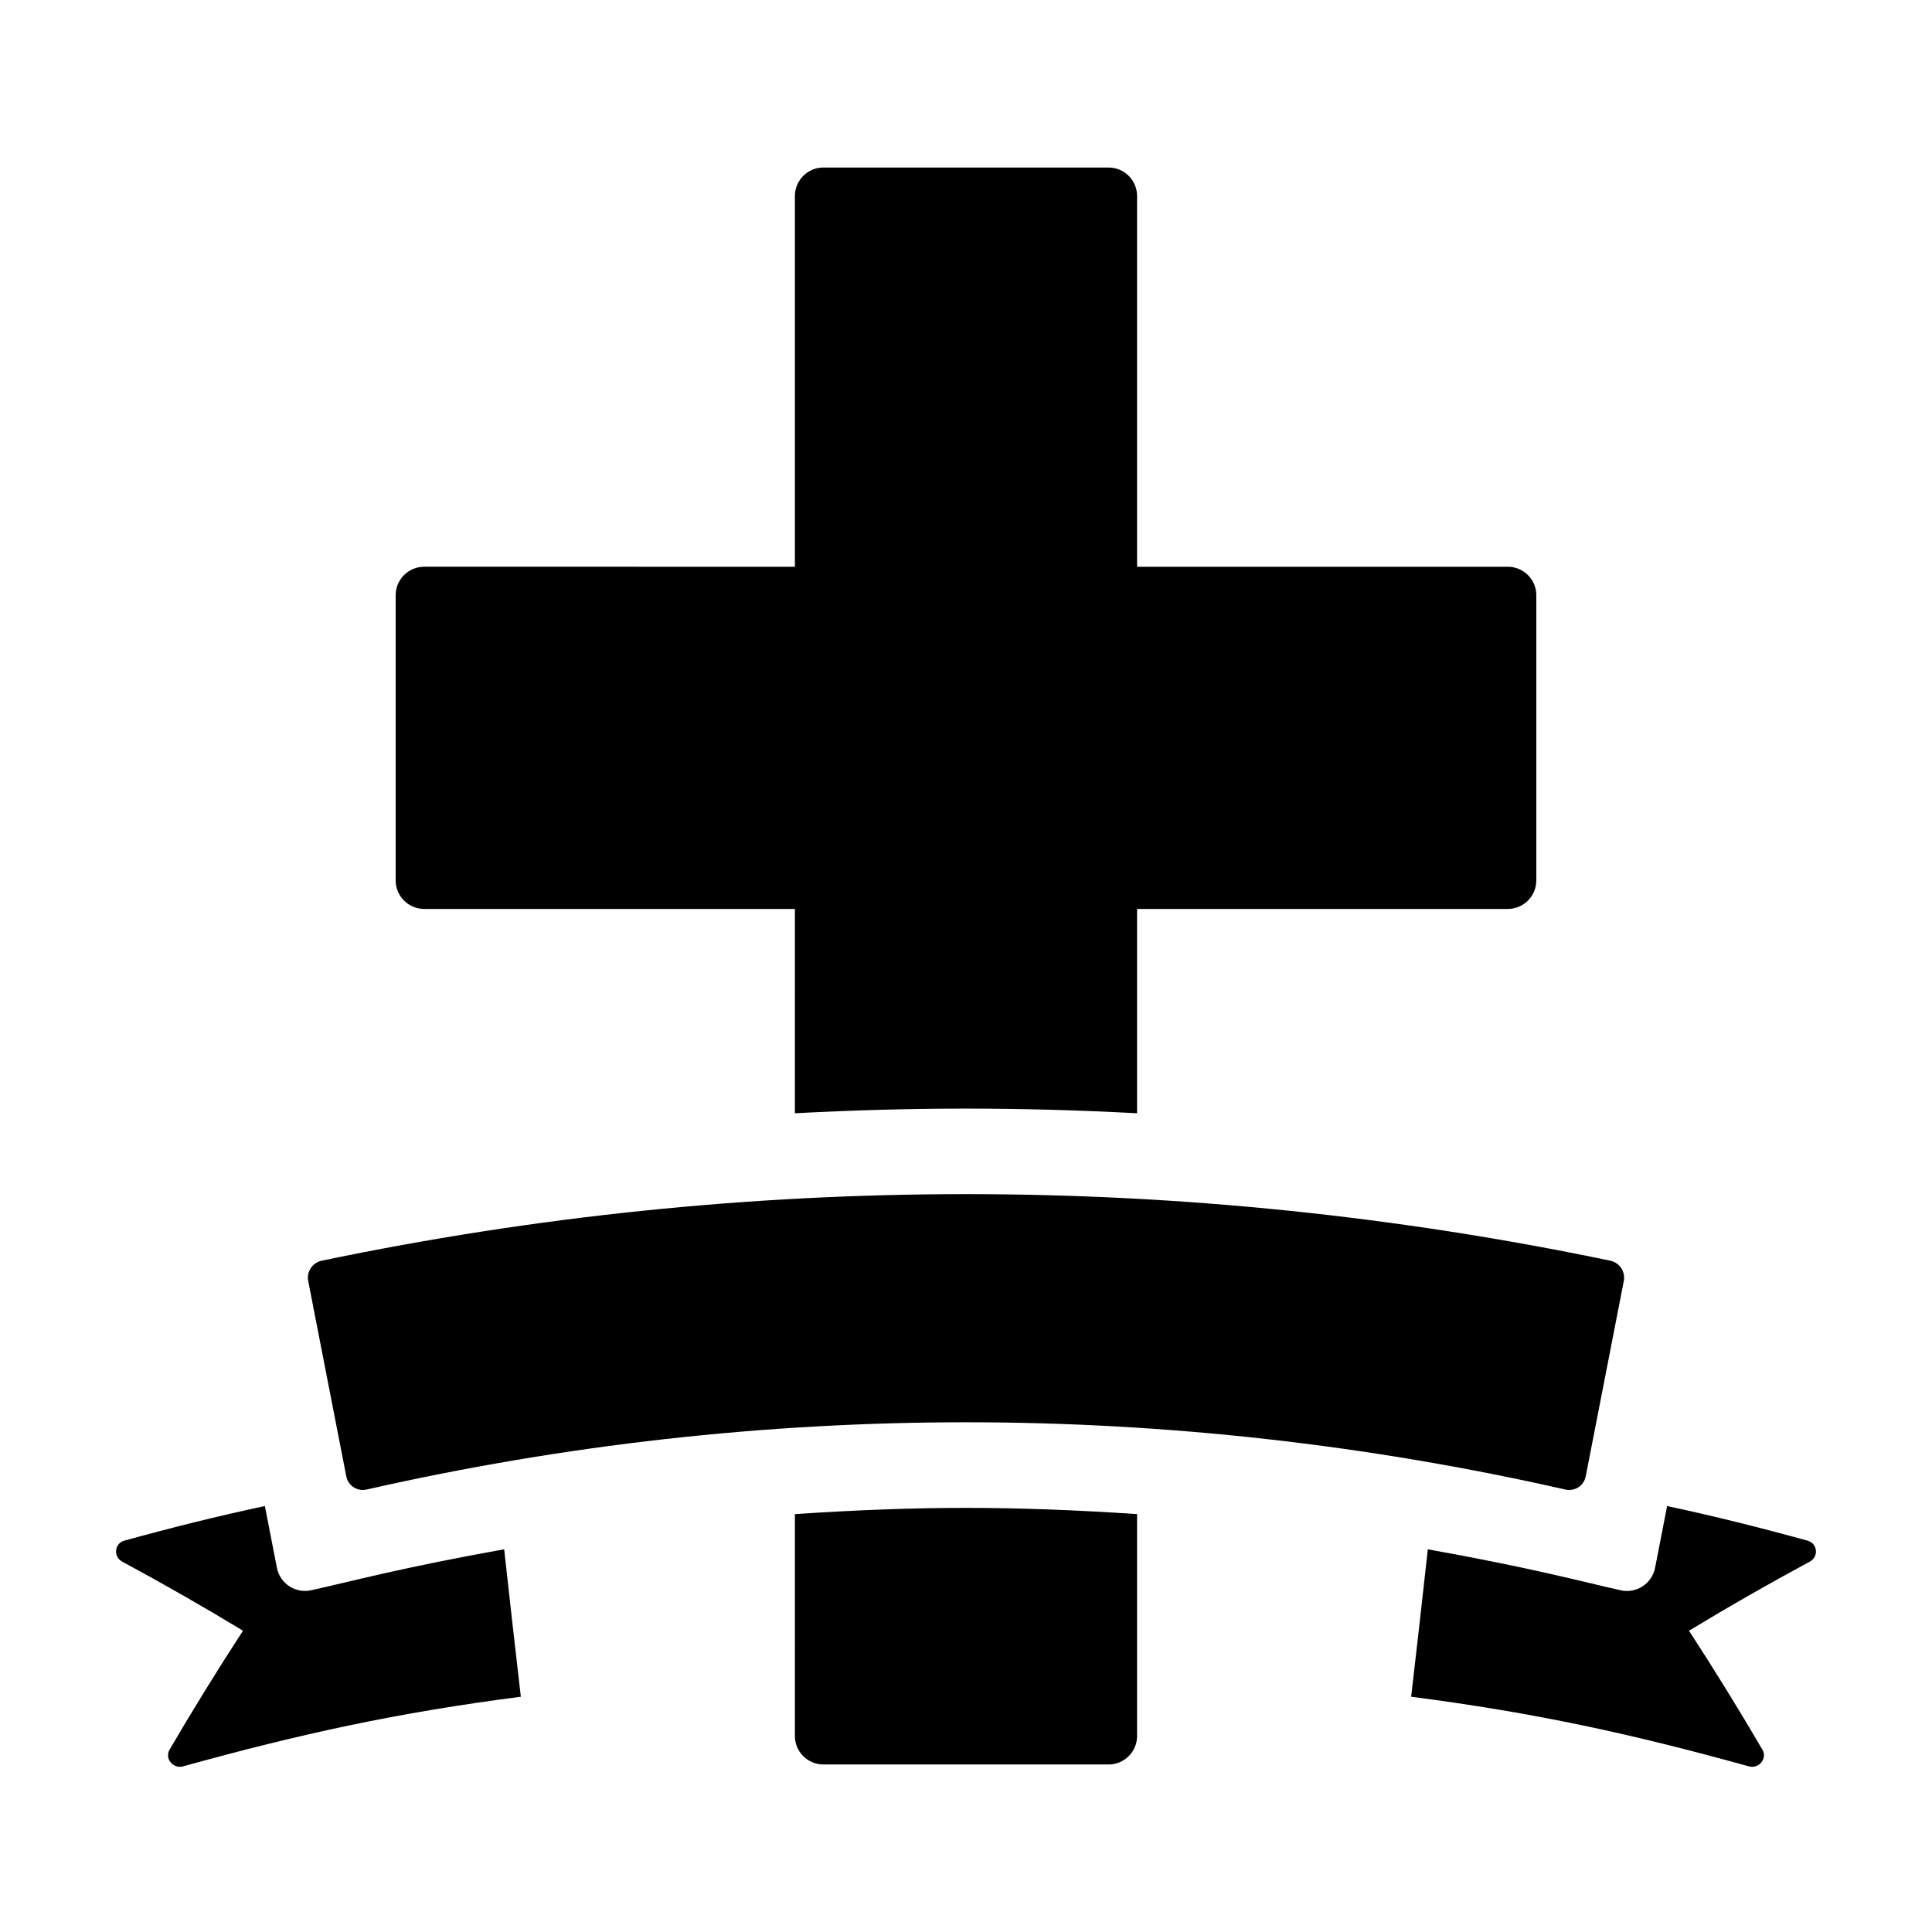
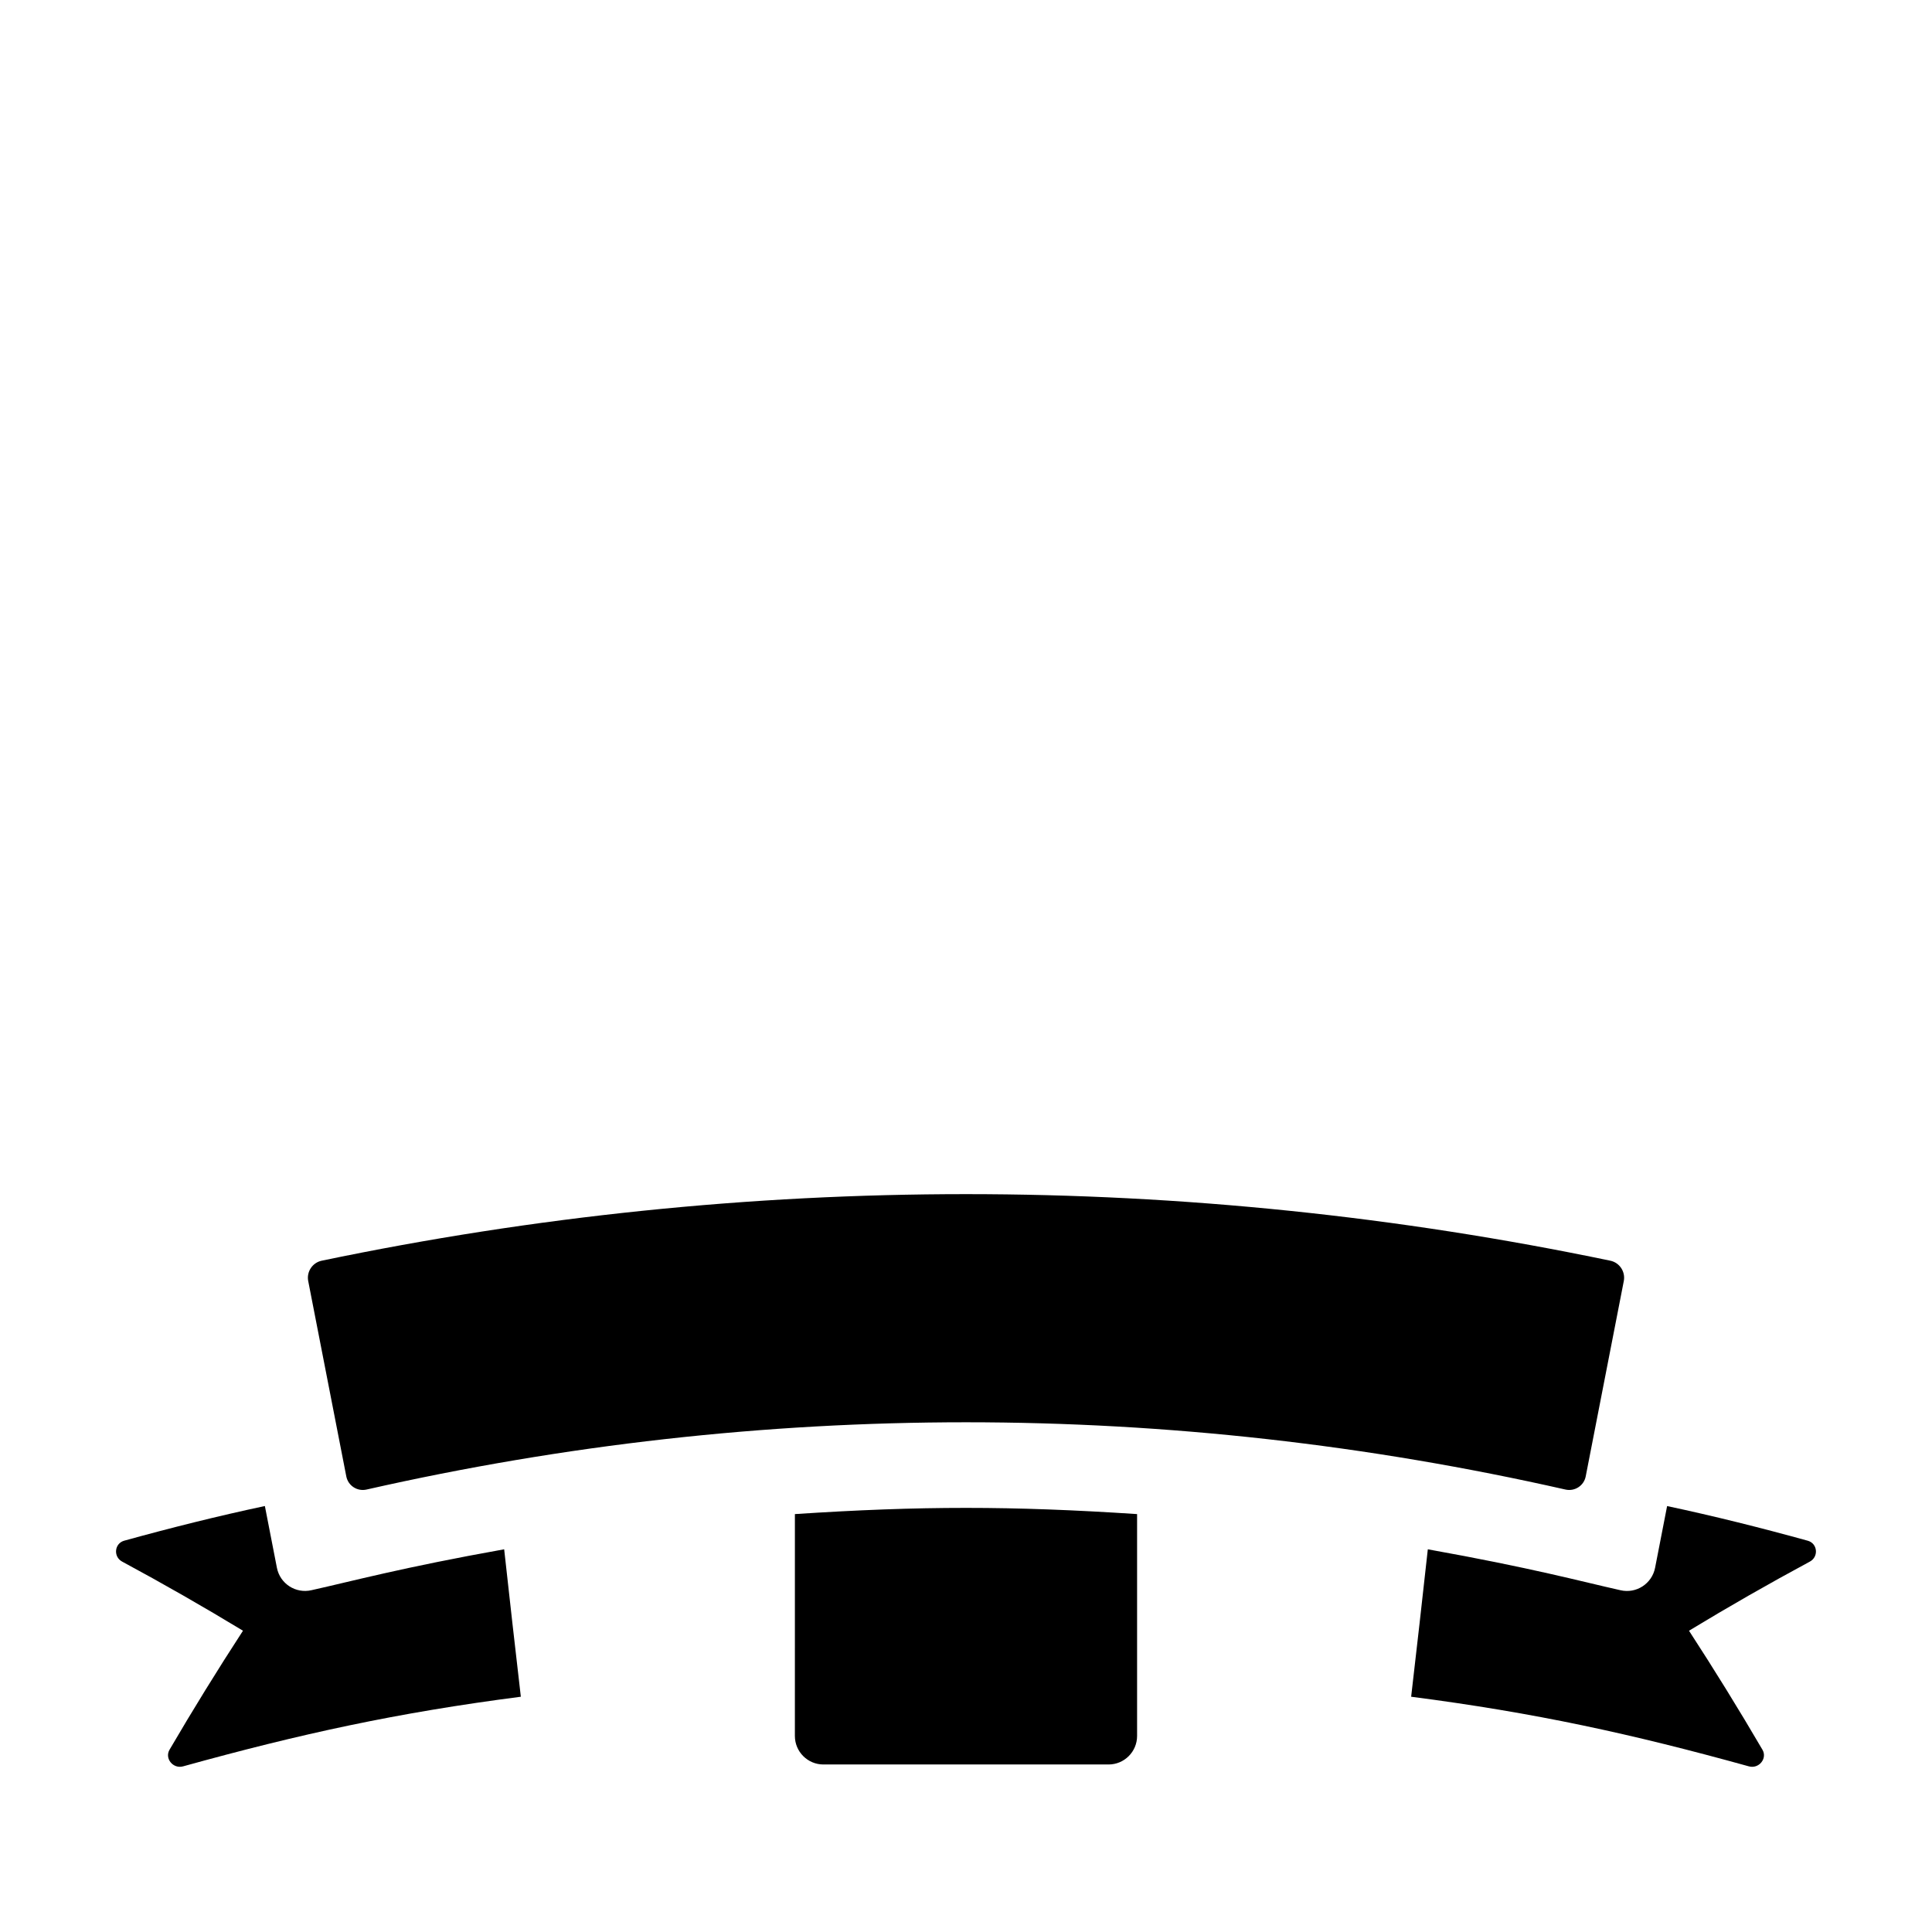
<svg xmlns="http://www.w3.org/2000/svg" fill="#000000" width="800px" height="800px" version="1.1" viewBox="144 144 512 512">
  <g>
    <path d="m277.61 554.58c1.457 13.09 2.902 26.207 4.418 39.07-32.797 4.242-58.348 9.82-89.512 18.453-2.621 0.727-4.953-2.066-3.582-4.418 6.191-10.59 12.68-21.105 19.461-31.527-10.434-6.328-21.109-12.438-32.027-18.32-2.394-1.289-2.055-4.82 0.562-5.543 12.332-3.41 24.828-6.535 37.266-9.184l3.188 16.363c0.82 4.223 4.984 6.918 9.176 5.941 10.801-2.398 23.934-5.984 51.051-10.836z" />
    <path d="m623.63 557.84c-10.918 5.875-21.594 11.984-32.027 18.32 6.781 10.422 13.266 20.938 19.461 31.527 1.371 2.348-0.957 5.144-3.582 4.418-31.172-8.637-56.719-14.211-89.512-18.453 1.516-12.863 2.961-25.98 4.418-39.07 27.762 4.969 40.754 8.551 51.051 10.844 4.188 0.977 8.348-1.719 9.176-5.941l3.188-16.363c12.438 2.648 24.934 5.773 37.266 9.184 2.617 0.719 2.957 4.242 0.562 5.535z" />
    <path d="m445.34 545.25v58.797c0 4.172-3.387 7.559-7.559 7.559h-75.57c-4.172 0-7.559-3.387-7.559-7.559l0.004-58.797c33.285-2.191 57.387-2.191 90.684 0z" />
-     <path d="m551.14 301.75v75.57c0 4.172-3.387 7.559-7.559 7.559h-98.242v54.148c-31.086-1.652-59.715-1.641-90.688 0l0.004-54.148h-98.242c-4.172 0-7.559-3.387-7.559-7.559v-75.57c0-4.172 3.387-7.559 7.559-7.559l98.242 0.004v-98.242c0-4.172 3.387-7.559 7.555-7.559h75.57c4.176 0 7.559 3.387 7.559 7.559v98.242h98.242c4.172 0 7.559 3.387 7.559 7.555z" />
    <path d="m235.77 535.25c-3.367-17.254-6.727-34.508-10.09-51.762-0.48-2.453 1.117-4.871 3.566-5.387 112.72-23.523 228.79-23.523 341.51 0 2.449 0.508 4.047 2.926 3.566 5.387-3.367 17.254-6.727 34.508-10.09 51.762-0.484 2.488-2.91 4.055-5.387 3.492-104.87-23.766-212.82-23.766-317.69 0-2.469 0.566-4.902-1.004-5.387-3.492z" />
  </g>
</svg>